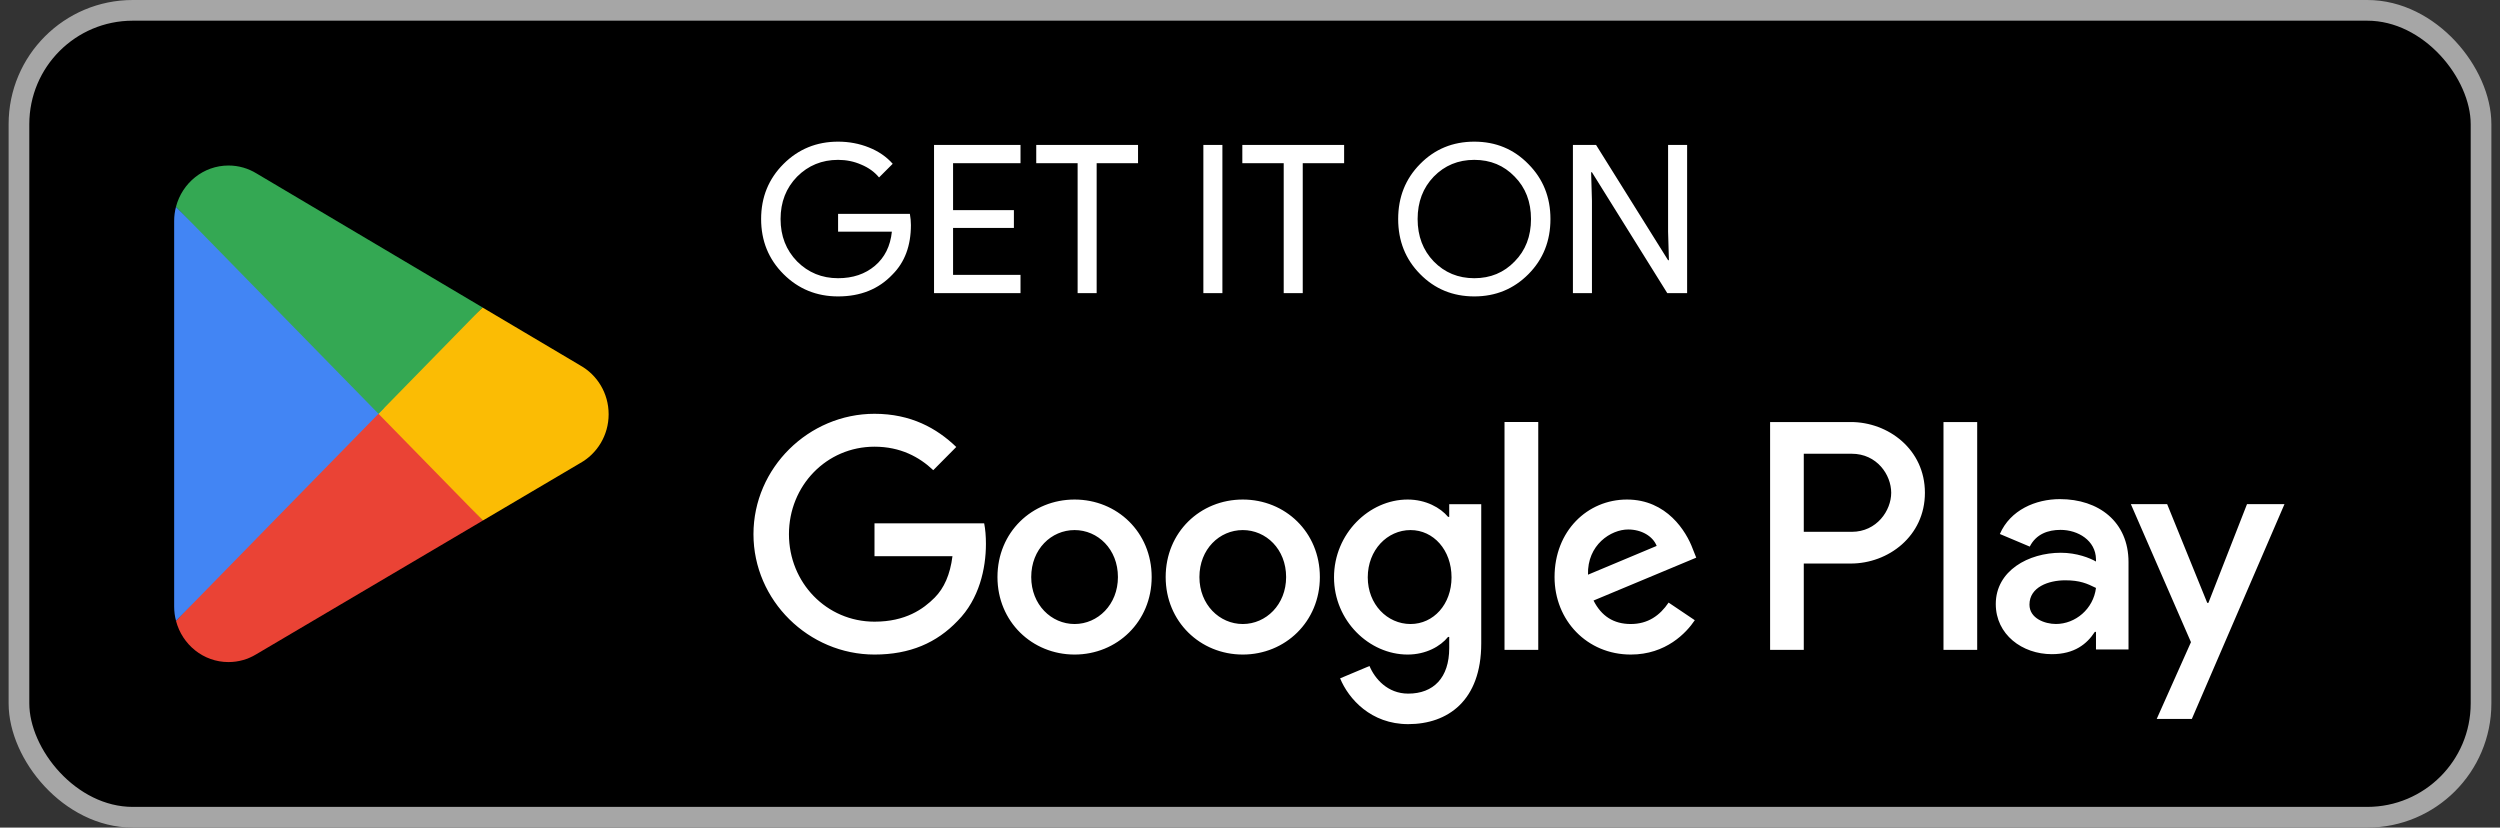
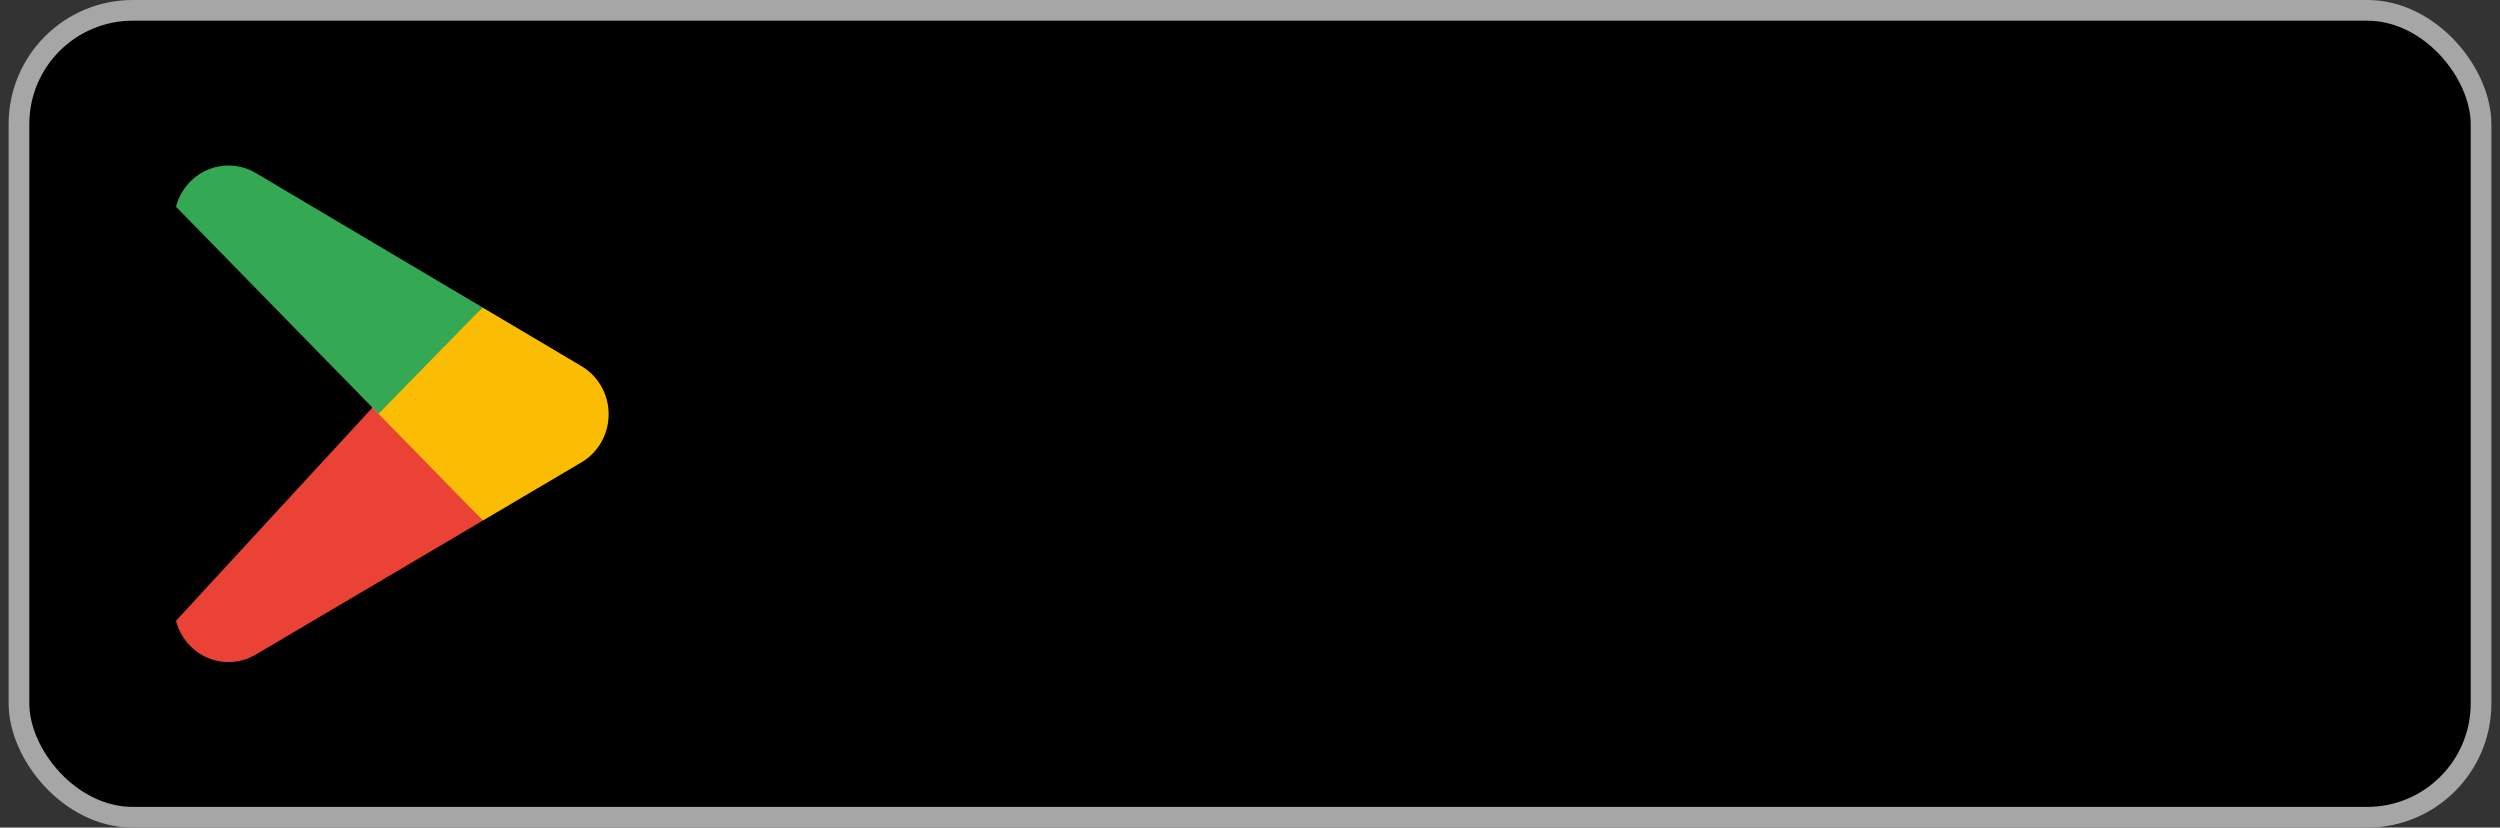
<svg xmlns="http://www.w3.org/2000/svg" fill="none" viewBox="0 0 145 48" height="48" width="145">
  <rect x="0" y="0" width="145" height="48" fill="#333333" stroke="none" />
  <rect fill="black" rx="6.6" height="46.8" width="142.8" y="0.6" x="1.1" />
  <rect stroke-width="1.2" stroke="#A6A6A6" rx="6.6" height="46.8" width="142.8" y="0.6" x="1.1" />
  <path fill="#EA4335" d="M21.866 23.354L10.208 36.007C10.209 36.009 10.209 36.013 10.21 36.015C10.569 37.389 11.795 38.4 13.251 38.4C13.834 38.4 14.38 38.239 14.849 37.956L14.886 37.934L28.008 30.191L21.866 23.354Z" />
  <path fill="#FBBC04" d="M33.66 21.199L33.649 21.191L27.984 17.833L21.601 23.641L28.007 30.19L33.642 26.865C34.629 26.319 35.301 25.254 35.301 24.027C35.301 22.806 34.639 21.747 33.66 21.199Z" />
-   <path fill="#4285F4" d="M10.208 11.992C10.138 12.256 10.101 12.534 10.101 12.82V35.179C10.101 35.466 10.138 35.744 10.209 36.007L22.267 23.677L10.208 11.992Z" />
  <path fill="#34A853" d="M21.953 24L27.986 17.831L14.879 10.06C14.403 9.768 13.847 9.6 13.252 9.6C11.796 9.6 10.567 10.613 10.209 11.988C10.209 11.989 10.208 11.991 10.208 11.992L21.953 24Z" />
-   <path fill="white" d="M52.833 13.052C52.833 14.252 52.477 15.208 51.765 15.92C50.965 16.768 49.913 17.192 48.609 17.192C47.361 17.192 46.305 16.76 45.441 15.896C44.577 15.032 44.145 13.968 44.145 12.704C44.145 11.44 44.577 10.376 45.441 9.512C46.305 8.648 47.361 8.216 48.609 8.216C49.241 8.216 49.837 8.328 50.397 8.552C50.957 8.776 51.417 9.092 51.777 9.5L50.985 10.292C50.721 9.972 50.377 9.724 49.953 9.548C49.537 9.364 49.089 9.272 48.609 9.272C47.673 9.272 46.881 9.596 46.233 10.244C45.593 10.9 45.273 11.72 45.273 12.704C45.273 13.688 45.593 14.508 46.233 15.164C46.881 15.812 47.673 16.136 48.609 16.136C49.465 16.136 50.177 15.896 50.745 15.416C51.313 14.936 51.641 14.276 51.729 13.436H48.609V12.404H52.773C52.813 12.628 52.833 12.844 52.833 13.052ZM59.19 8.408V9.464H55.278V12.188H58.806V13.22H55.278V15.944H59.19V17H54.174V8.408H59.19ZM63.606 9.464V17H62.502V9.464H60.102V8.408H66.006V9.464H63.606ZM70.899 17H69.795V8.408H70.899V17ZM75.559 9.464V17H74.455V9.464H72.055V8.408H77.959V9.464H75.559ZM89.926 12.704C89.926 13.976 89.502 15.04 88.654 15.896C87.798 16.76 86.75 17.192 85.51 17.192C84.262 17.192 83.214 16.76 82.366 15.896C81.518 15.04 81.094 13.976 81.094 12.704C81.094 11.432 81.518 10.368 82.366 9.512C83.214 8.648 84.262 8.216 85.51 8.216C86.758 8.216 87.806 8.652 88.654 9.524C89.502 10.38 89.926 11.44 89.926 12.704ZM82.222 12.704C82.222 13.696 82.534 14.516 83.158 15.164C83.79 15.812 84.574 16.136 85.51 16.136C86.446 16.136 87.226 15.812 87.85 15.164C88.482 14.524 88.798 13.704 88.798 12.704C88.798 11.704 88.482 10.884 87.85 10.244C87.226 9.596 86.446 9.272 85.51 9.272C84.574 9.272 83.79 9.596 83.158 10.244C82.534 10.892 82.222 11.712 82.222 12.704ZM92.333 17H91.229V8.408H92.573L96.749 15.092H96.797L96.749 13.436V8.408H97.853V17H96.701L92.333 9.992H92.285L92.333 11.648V17Z" />
-   <path fill="white" d="M112.722 37.692H114.677V24.478H112.722V37.692ZM130.327 29.238L128.087 34.967H128.02L125.694 29.238H123.589L127.076 37.245L125.089 41.699H127.126L132.501 29.238H130.327ZM119.243 36.191C118.602 36.191 117.709 35.868 117.709 35.068C117.709 34.049 118.821 33.658 119.781 33.658C120.64 33.658 121.046 33.845 121.567 34.1C121.415 35.324 120.371 36.191 119.243 36.191ZM119.479 28.949C118.063 28.949 116.597 29.578 115.992 30.972L117.726 31.703C118.097 30.972 118.787 30.733 119.512 30.733C120.523 30.733 121.55 31.345 121.567 32.434V32.569C121.213 32.365 120.456 32.06 119.529 32.06C117.659 32.06 115.755 33.097 115.755 35.034C115.755 36.803 117.288 37.942 119.006 37.942C120.321 37.942 121.046 37.347 121.5 36.649H121.567V37.669H123.454V32.603C123.454 30.258 121.719 28.949 119.479 28.949ZM107.399 30.846H104.619V26.317H107.399C108.86 26.317 109.69 27.538 109.69 28.581C109.69 29.605 108.86 30.846 107.399 30.846ZM107.349 24.478H102.666V37.692H104.619V32.685H107.349C109.515 32.685 111.645 31.102 111.645 28.581C111.645 26.06 109.515 24.478 107.349 24.478ZM81.811 36.193C80.46 36.193 79.33 35.052 79.33 33.486C79.33 31.902 80.46 30.744 81.811 30.744C83.144 30.744 84.189 31.902 84.189 33.486C84.189 35.052 83.144 36.193 81.811 36.193ZM84.055 29.977H83.987C83.548 29.45 82.705 28.973 81.642 28.973C79.414 28.973 77.373 30.948 77.373 33.486C77.373 36.006 79.414 37.964 81.642 37.964C82.705 37.964 83.548 37.488 83.987 36.942H84.055V37.59C84.055 39.31 83.144 40.23 81.675 40.23C80.477 40.23 79.735 39.361 79.431 38.628L77.727 39.344C78.216 40.536 79.516 42 81.675 42C83.971 42 85.912 40.638 85.912 37.317V29.245H84.055V29.977ZM87.262 37.692H89.219V24.477H87.262V37.692ZM92.104 33.332C92.054 31.596 93.438 30.71 94.433 30.71C95.21 30.71 95.868 31.101 96.087 31.663L92.104 33.332ZM98.179 31.834C97.809 30.829 96.677 28.973 94.366 28.973C92.071 28.973 90.164 30.794 90.164 33.469C90.164 35.989 92.054 37.964 94.585 37.964C96.627 37.964 97.809 36.704 98.298 35.972L96.779 34.95C96.273 35.699 95.581 36.193 94.585 36.193C93.589 36.193 92.88 35.733 92.425 34.831L98.382 32.344L98.179 31.834ZM50.721 30.353V32.26H55.243C55.108 33.332 54.754 34.116 54.214 34.66C53.555 35.325 52.526 36.057 50.721 36.057C47.936 36.057 45.759 33.792 45.759 30.983C45.759 28.172 47.936 25.908 50.721 25.908C52.223 25.908 53.32 26.504 54.129 27.27L55.463 25.925C54.331 24.835 52.83 24 50.721 24C46.907 24 43.701 27.134 43.701 30.983C43.701 34.831 46.907 37.964 50.721 37.964C52.779 37.964 54.331 37.282 55.547 36.006C56.796 34.746 57.184 32.975 57.184 31.544C57.184 31.101 57.15 30.693 57.082 30.353H50.721ZM62.326 36.193C60.975 36.193 59.811 35.069 59.811 33.469C59.811 31.851 60.975 30.744 62.326 30.744C63.675 30.744 64.84 31.851 64.84 33.469C64.84 35.069 63.675 36.193 62.326 36.193ZM62.326 28.973C59.861 28.973 57.853 30.863 57.853 33.469C57.853 36.057 59.861 37.964 62.326 37.964C64.789 37.964 66.797 36.057 66.797 33.469C66.797 30.863 64.789 28.973 62.326 28.973ZM72.081 36.193C70.731 36.193 69.566 35.069 69.566 33.469C69.566 31.851 70.731 30.744 72.081 30.744C73.431 30.744 74.595 31.851 74.595 33.469C74.595 35.069 73.431 36.193 72.081 36.193ZM72.081 28.973C69.617 28.973 67.609 30.863 67.609 33.469C67.609 36.057 69.617 37.964 72.081 37.964C74.544 37.964 76.552 36.057 76.552 33.469C76.552 30.863 74.544 28.973 72.081 28.973Z" />
</svg>